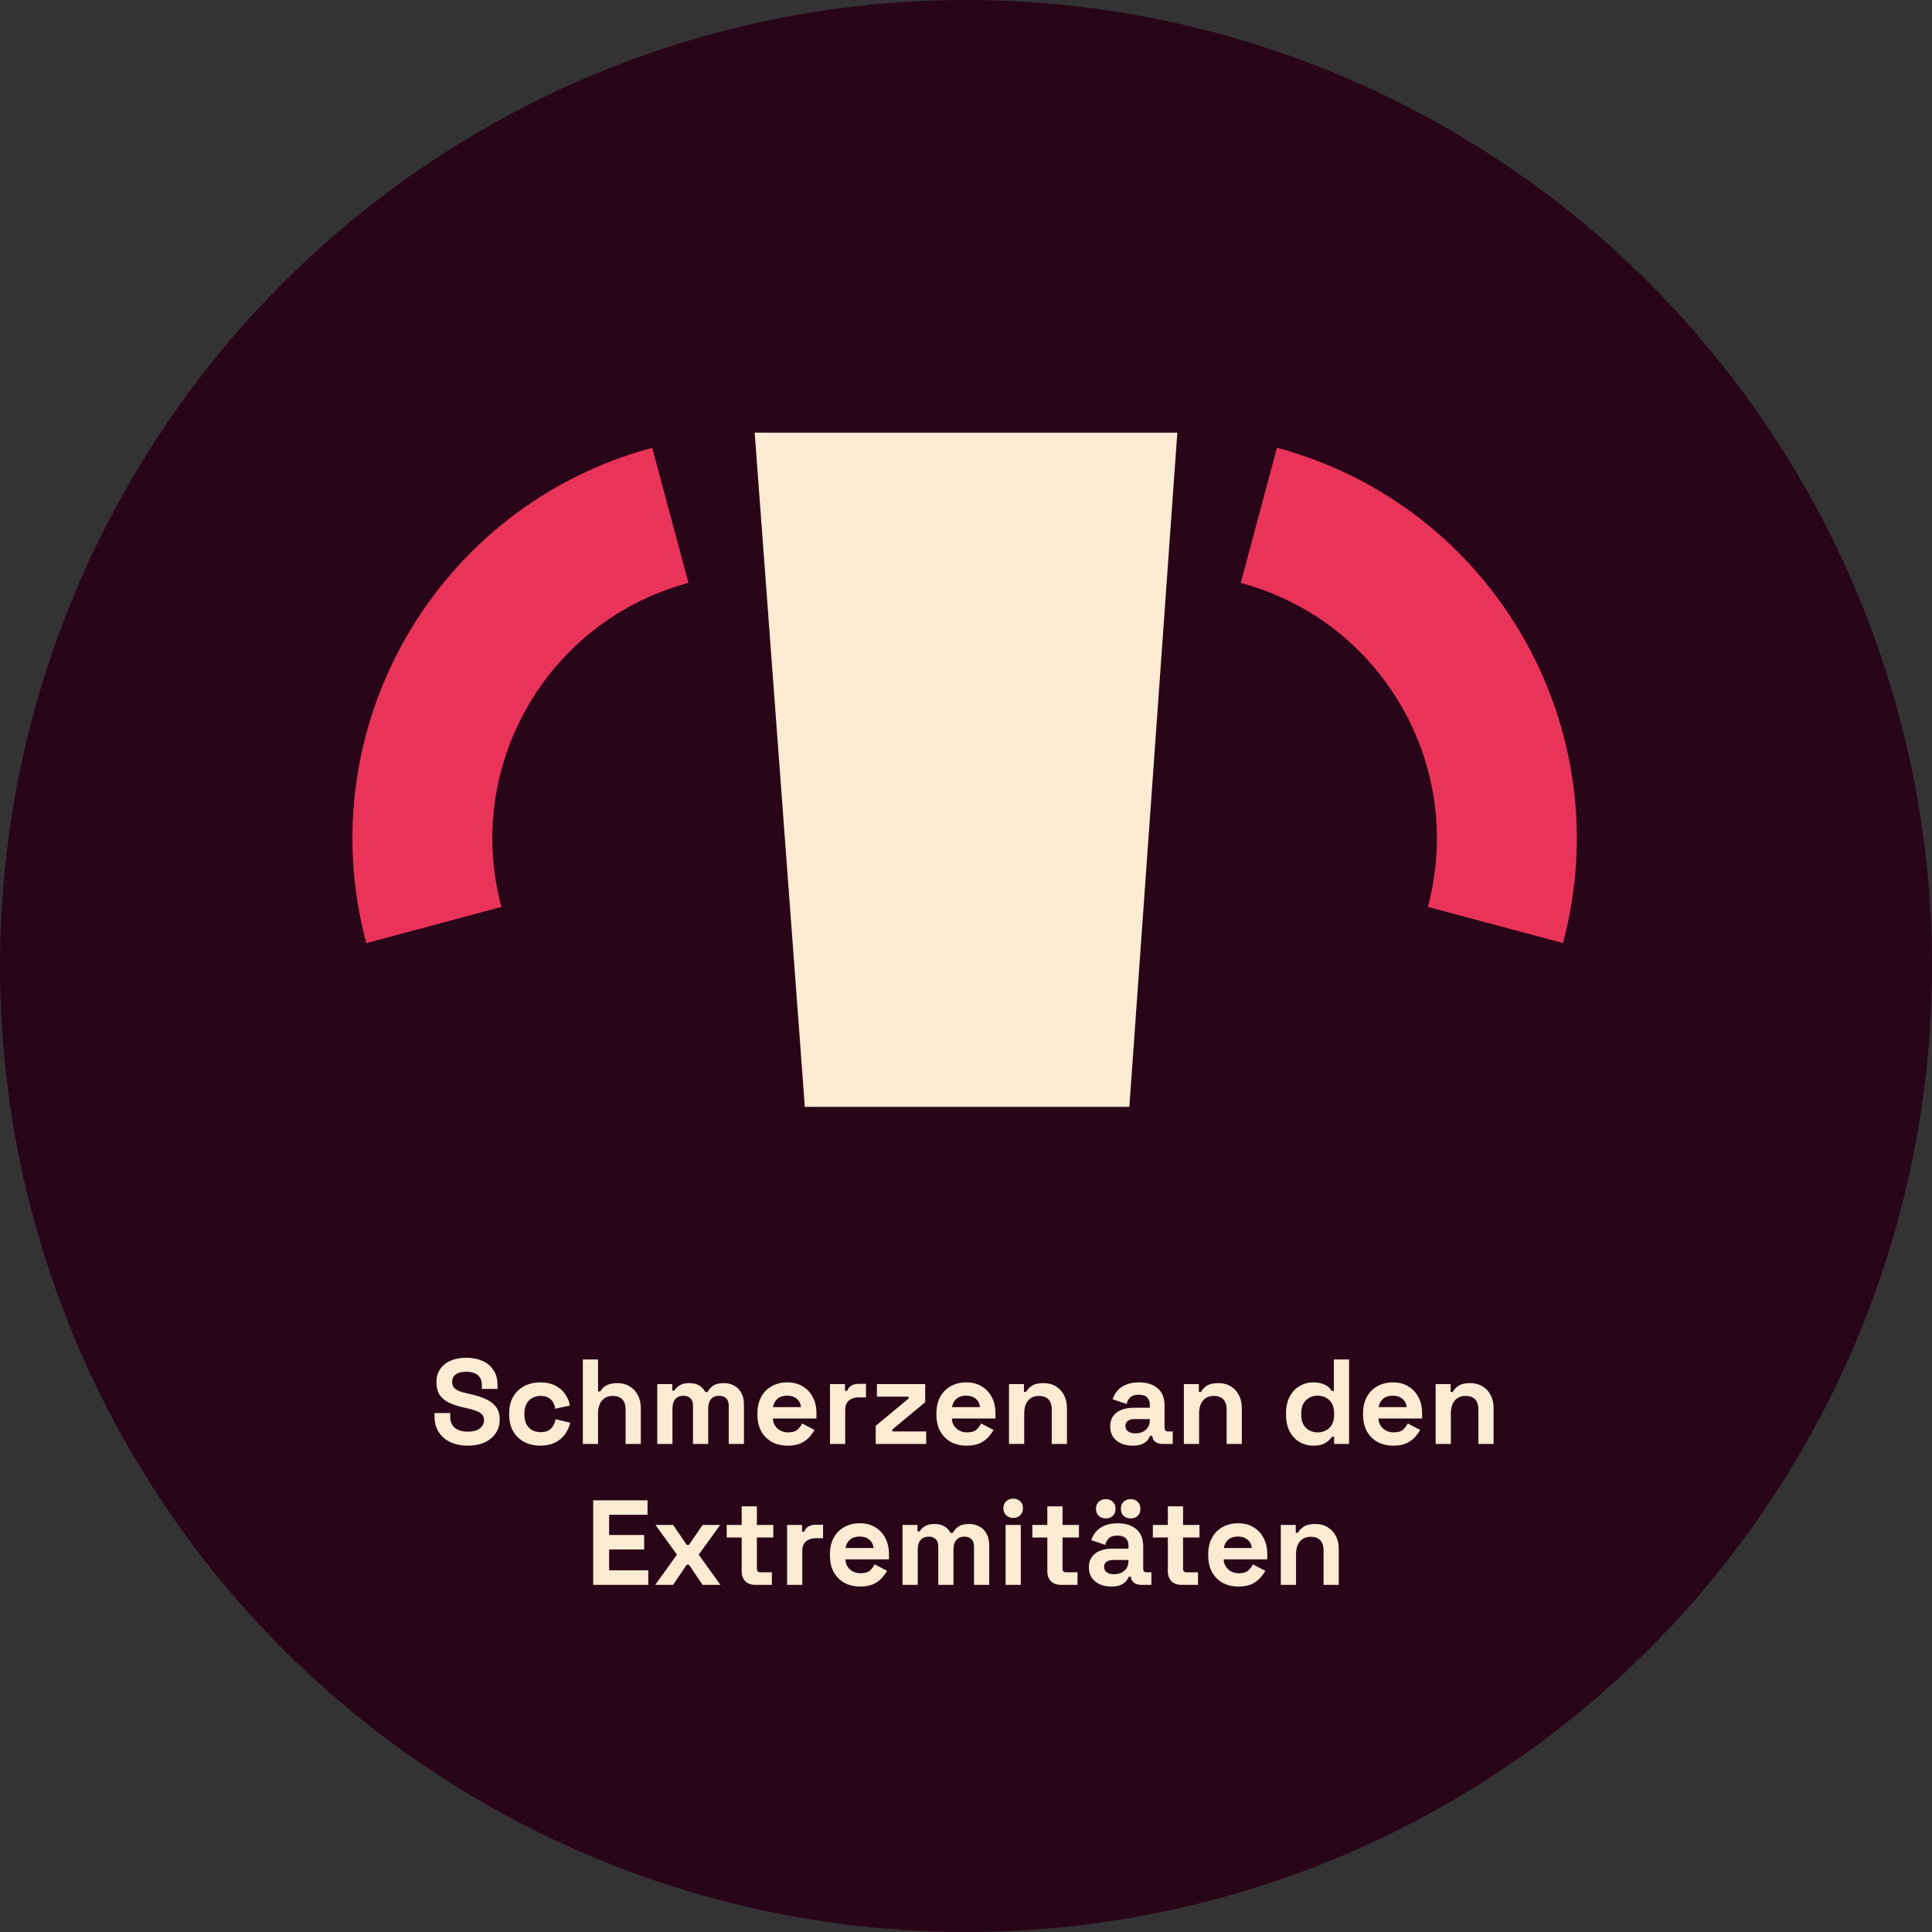
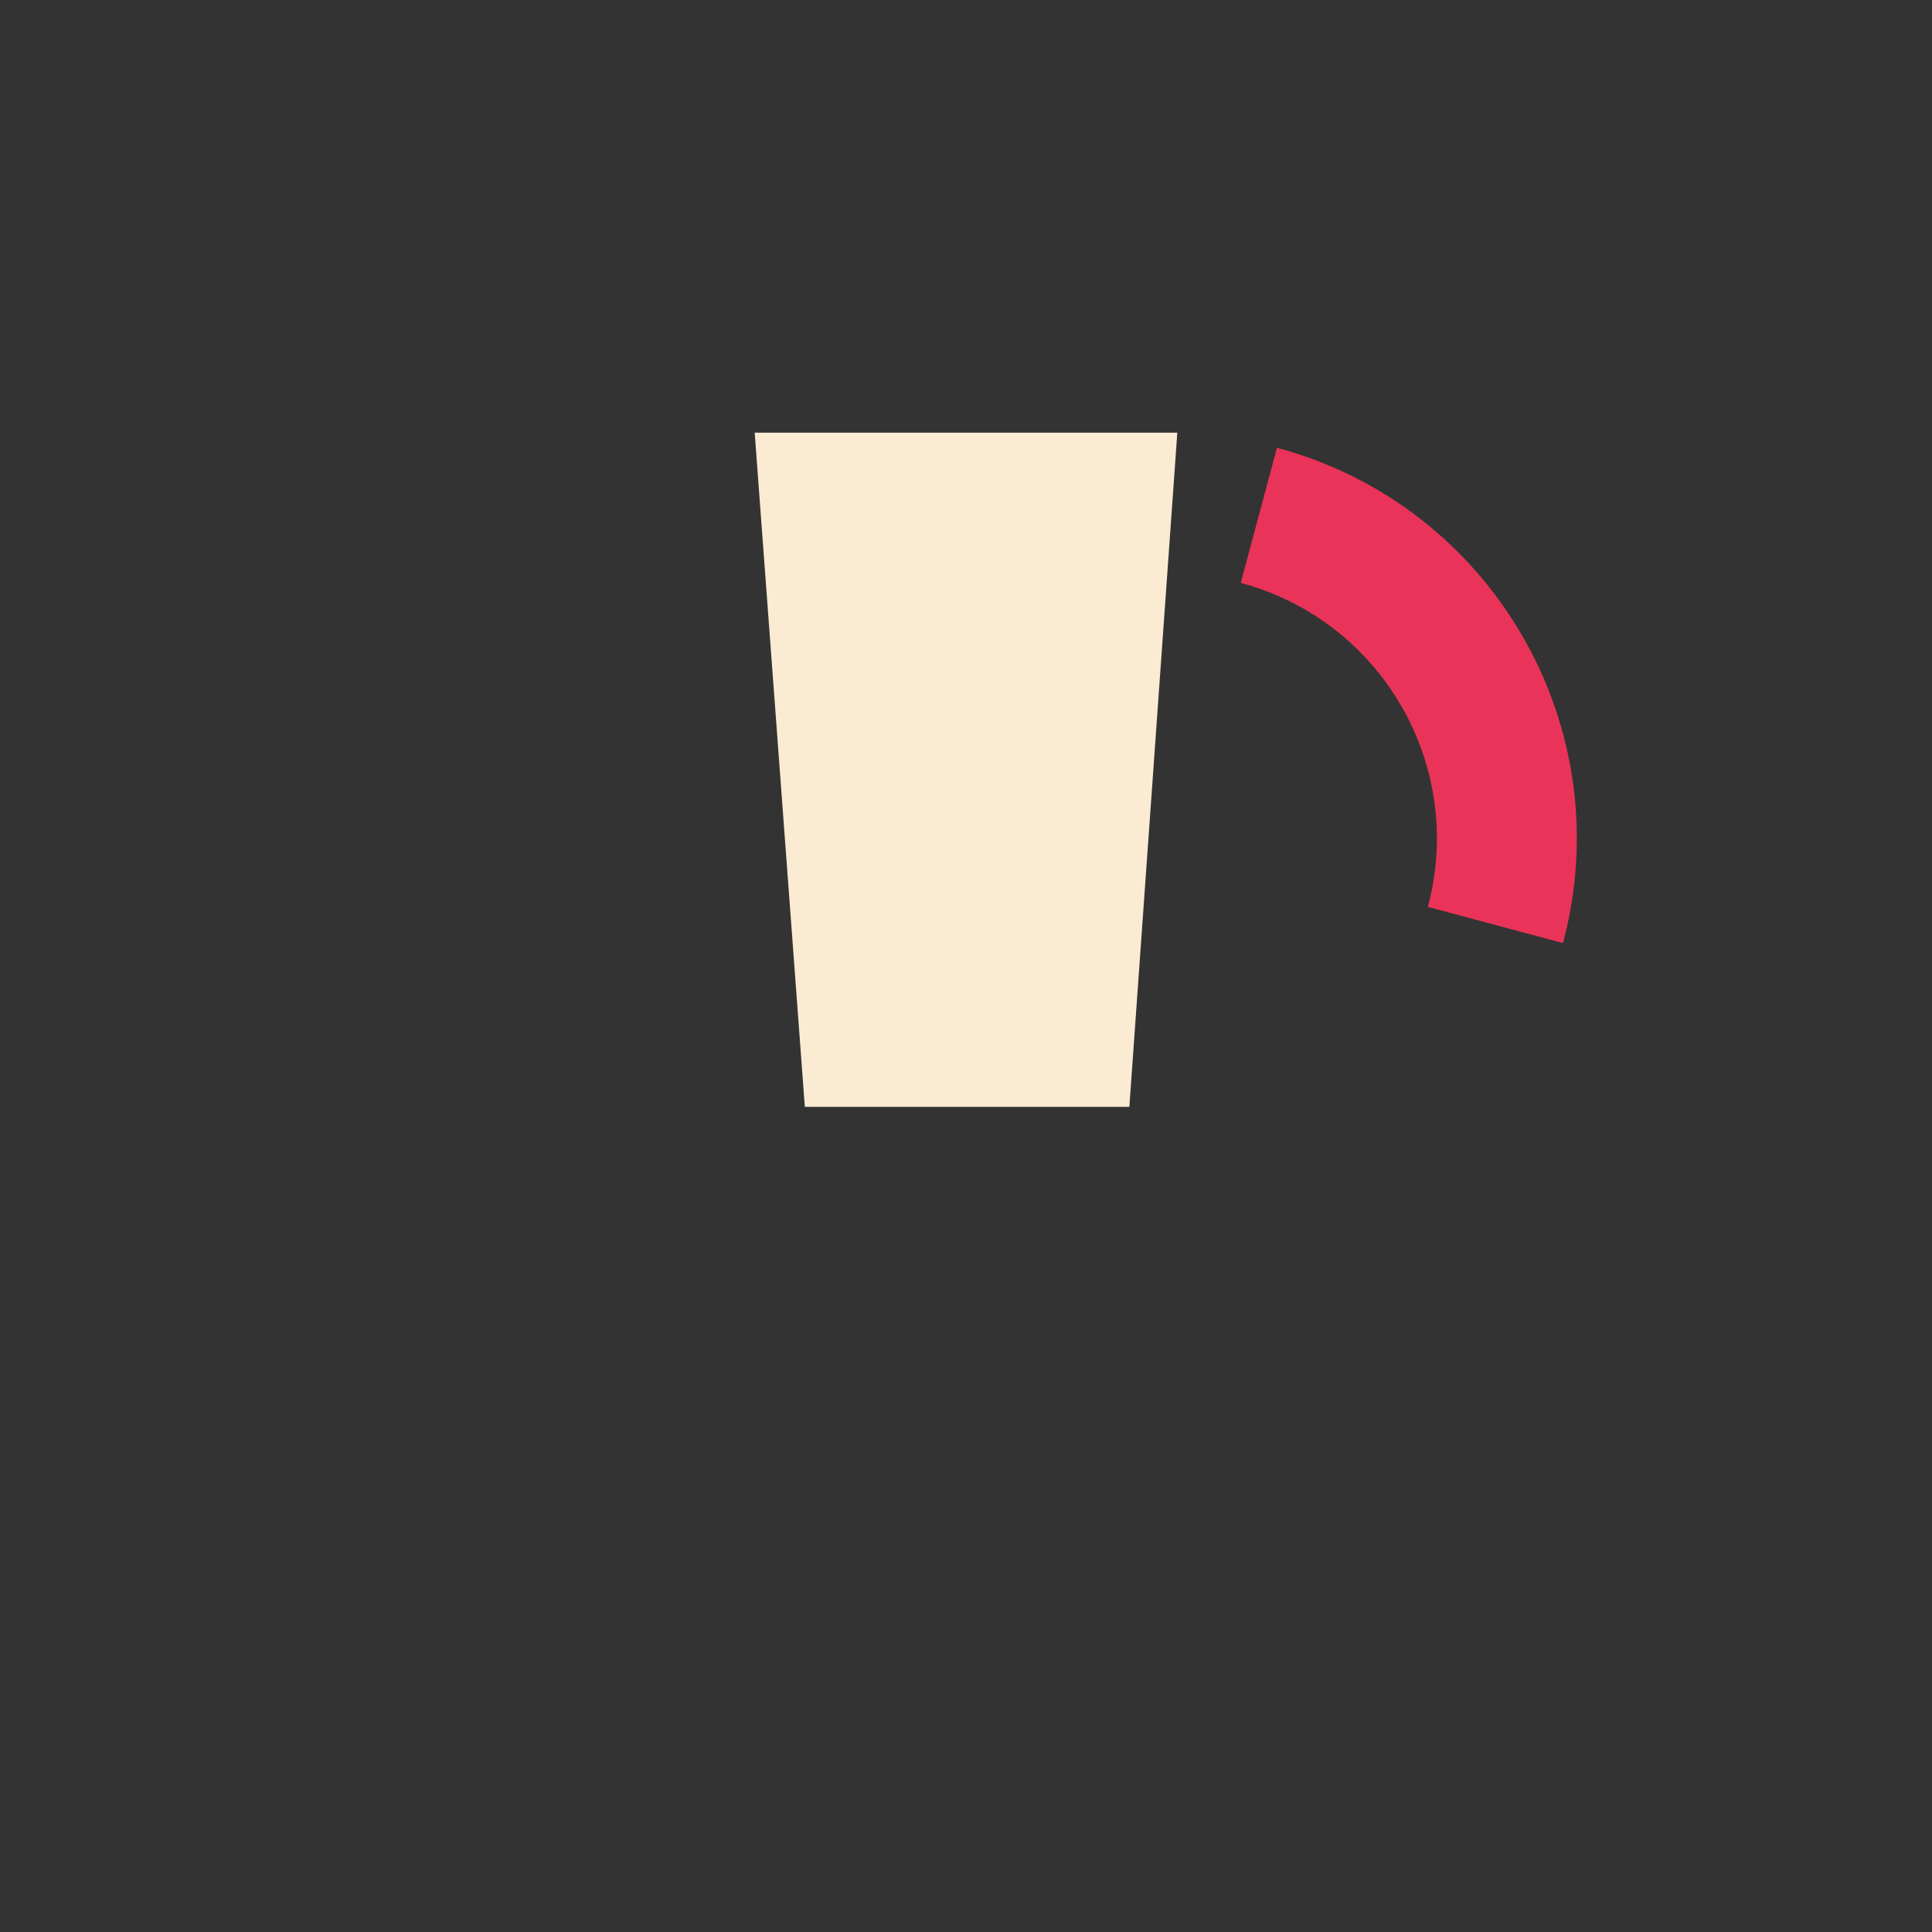
<svg xmlns="http://www.w3.org/2000/svg" viewBox="0 0 384 384" fill="none">
  <rect x="0" y="0" width="384" height="384" fill="#333333" stroke="none" />
-   <circle cx="192" cy="192" r="192" fill="#290518" />
-   <path d="M92.963 287.336C91.667 287.336 90.523 287.104 89.531 286.64C88.539 286.176 87.763 285.512 87.203 284.648C86.643 283.784 86.363 282.744 86.363 281.528V280.856H89.483V281.528C89.483 282.536 89.795 283.296 90.419 283.808C91.043 284.304 91.891 284.552 92.963 284.552C94.051 284.552 94.859 284.336 95.387 283.904C95.931 283.472 96.203 282.92 96.203 282.248C96.203 281.784 96.067 281.408 95.795 281.12C95.539 280.832 95.155 280.6 94.643 280.424C94.147 280.232 93.539 280.056 92.819 279.896L92.267 279.776C91.115 279.52 90.123 279.2 89.291 278.816C88.475 278.416 87.843 277.896 87.395 277.256C86.963 276.616 86.747 275.784 86.747 274.76C86.747 273.736 86.987 272.864 87.467 272.144C87.963 271.408 88.651 270.848 89.531 270.464C90.427 270.064 91.475 269.864 92.675 269.864C93.875 269.864 94.939 270.072 95.867 270.488C96.811 270.888 97.547 271.496 98.075 272.312C98.619 273.112 98.891 274.12 98.891 275.336V276.056H95.771V275.336C95.771 274.696 95.643 274.184 95.387 273.8C95.147 273.4 94.795 273.112 94.331 272.936C93.867 272.744 93.315 272.648 92.675 272.648C91.715 272.648 91.003 272.832 90.539 273.2C90.091 273.552 89.867 274.04 89.867 274.664C89.867 275.08 89.971 275.432 90.179 275.72C90.403 276.008 90.731 276.248 91.163 276.44C91.595 276.632 92.147 276.8 92.819 276.944L93.371 277.064C94.571 277.32 95.611 277.648 96.491 278.048C97.387 278.448 98.083 278.976 98.579 279.632C99.075 280.288 99.323 281.128 99.323 282.152C99.323 283.176 99.059 284.08 98.531 284.864C98.019 285.632 97.283 286.24 96.323 286.688C95.379 287.12 94.259 287.336 92.963 287.336ZM107.374 287.336C106.222 287.336 105.174 287.096 104.23 286.616C103.302 286.136 102.566 285.44 102.022 284.528C101.478 283.616 101.206 282.512 101.206 281.216V280.88C101.206 279.584 101.478 278.48 102.022 277.568C102.566 276.656 103.302 275.96 104.23 275.48C105.174 275 106.222 274.76 107.374 274.76C108.51 274.76 109.486 274.96 110.302 275.36C111.118 275.76 111.774 276.312 112.27 277.016C112.782 277.704 113.118 278.488 113.278 279.368L110.35 279.992C110.286 279.512 110.142 279.08 109.918 278.696C109.694 278.312 109.374 278.008 108.958 277.784C108.558 277.56 108.054 277.448 107.446 277.448C106.838 277.448 106.286 277.584 105.79 277.856C105.31 278.112 104.926 278.504 104.638 279.032C104.366 279.544 104.23 280.176 104.23 280.928V281.168C104.23 281.92 104.366 282.56 104.638 283.088C104.926 283.6 105.31 283.992 105.79 284.264C106.286 284.52 106.838 284.648 107.446 284.648C108.358 284.648 109.046 284.416 109.51 283.952C109.99 283.472 110.294 282.848 110.422 282.08L113.35 282.776C113.142 283.624 112.782 284.4 112.27 285.104C111.774 285.792 111.118 286.336 110.302 286.736C109.486 287.136 108.51 287.336 107.374 287.336ZM115.844 287V270.2H118.868V276.56H119.3C119.428 276.304 119.628 276.048 119.9 275.792C120.172 275.536 120.532 275.328 120.98 275.168C121.444 274.992 122.028 274.904 122.732 274.904C123.66 274.904 124.468 275.12 125.156 275.552C125.86 275.968 126.404 276.552 126.788 277.304C127.172 278.04 127.364 278.904 127.364 279.896V287H124.34V280.136C124.34 279.24 124.116 278.568 123.668 278.12C123.236 277.672 122.612 277.448 121.796 277.448C120.868 277.448 120.148 277.76 119.636 278.384C119.124 278.992 118.868 279.848 118.868 280.952V287H115.844ZM130.633 287V275.096H133.609V276.392H134.041C134.249 275.992 134.593 275.648 135.073 275.36C135.553 275.056 136.185 274.904 136.969 274.904C137.817 274.904 138.497 275.072 139.009 275.408C139.521 275.728 139.913 276.152 140.185 276.68H140.617C140.889 276.168 141.273 275.744 141.769 275.408C142.265 275.072 142.969 274.904 143.881 274.904C144.617 274.904 145.281 275.064 145.873 275.384C146.481 275.688 146.961 276.16 147.313 276.8C147.681 277.424 147.865 278.216 147.865 279.176V287H144.841V279.392C144.841 278.736 144.673 278.248 144.337 277.928C144.001 277.592 143.529 277.424 142.921 277.424C142.233 277.424 141.697 277.648 141.313 278.096C140.945 278.528 140.761 279.152 140.761 279.968V287H137.737V279.392C137.737 278.736 137.569 278.248 137.233 277.928C136.897 277.592 136.425 277.424 135.817 277.424C135.129 277.424 134.593 277.648 134.209 278.096C133.841 278.528 133.657 279.152 133.657 279.968V287H130.633ZM156.542 287.336C155.358 287.336 154.31 287.088 153.398 286.592C152.502 286.08 151.798 285.368 151.286 284.456C150.79 283.528 150.542 282.44 150.542 281.192V280.904C150.542 279.656 150.79 278.576 151.286 277.664C151.782 276.736 152.478 276.024 153.374 275.528C154.27 275.016 155.31 274.76 156.493 274.76C157.662 274.76 158.678 275.024 159.542 275.552C160.406 276.064 161.078 276.784 161.557 277.712C162.038 278.624 162.278 279.688 162.278 280.904V281.936H153.614C153.646 282.752 153.95 283.416 154.526 283.928C155.102 284.44 155.806 284.696 156.638 284.696C157.486 284.696 158.11 284.512 158.51 284.144C158.91 283.776 159.214 283.368 159.422 282.92L161.894 284.216C161.67 284.632 161.342 285.088 160.91 285.584C160.494 286.064 159.934 286.48 159.23 286.832C158.526 287.168 157.63 287.336 156.542 287.336ZM153.638 279.68H159.206C159.142 278.992 158.862 278.44 158.366 278.024C157.886 277.608 157.254 277.4 156.47 277.4C155.654 277.4 155.006 277.608 154.526 278.024C154.046 278.44 153.75 278.992 153.638 279.68ZM164.969 287V275.096H167.945V276.44H168.377C168.553 275.96 168.841 275.608 169.241 275.384C169.657 275.16 170.137 275.048 170.681 275.048H172.121V277.736H170.633C169.865 277.736 169.233 277.944 168.737 278.36C168.241 278.76 167.993 279.384 167.993 280.232V287H164.969ZM174.053 287V283.4L180.581 277.976V277.592H174.293V275.096H183.893V278.696L177.365 284.12V284.504H184.085V287H174.053ZM192.12 287.336C190.936 287.336 189.888 287.088 188.976 286.592C188.08 286.08 187.376 285.368 186.864 284.456C186.368 283.528 186.12 282.44 186.12 281.192V280.904C186.12 279.656 186.368 278.576 186.864 277.664C187.36 276.736 188.056 276.024 188.952 275.528C189.848 275.016 190.888 274.76 192.072 274.76C193.24 274.76 194.256 275.024 195.12 275.552C195.984 276.064 196.656 276.784 197.136 277.712C197.616 278.624 197.856 279.688 197.856 280.904V281.936H189.192C189.224 282.752 189.528 283.416 190.104 283.928C190.68 284.44 191.384 284.696 192.216 284.696C193.064 284.696 193.688 284.512 194.088 284.144C194.488 283.776 194.792 283.368 195 282.92L197.472 284.216C197.248 284.632 196.92 285.088 196.488 285.584C196.072 286.064 195.512 286.48 194.808 286.832C194.104 287.168 193.208 287.336 192.12 287.336ZM189.216 279.68H194.784C194.72 278.992 194.44 278.44 193.944 278.024C193.464 277.608 192.832 277.4 192.048 277.4C191.232 277.4 190.584 277.608 190.104 278.024C189.624 278.44 189.328 278.992 189.216 279.68ZM200.547 287V275.096H203.523V276.656H203.955C204.147 276.24 204.507 275.848 205.035 275.48C205.563 275.096 206.363 274.904 207.435 274.904C208.363 274.904 209.171 275.12 209.859 275.552C210.563 275.968 211.107 276.552 211.491 277.304C211.875 278.04 212.067 278.904 212.067 279.896V287H209.043V280.136C209.043 279.24 208.819 278.568 208.371 278.12C207.939 277.672 207.315 277.448 206.499 277.448C205.571 277.448 204.851 277.76 204.339 278.384C203.827 278.992 203.571 279.848 203.571 280.952V287H200.547ZM225.126 287.336C224.278 287.336 223.518 287.192 222.846 286.904C222.174 286.6 221.638 286.168 221.238 285.608C220.854 285.032 220.662 284.336 220.662 283.52C220.662 282.704 220.854 282.024 221.238 281.48C221.638 280.92 222.182 280.504 222.87 280.232C223.574 279.944 224.374 279.8 225.27 279.8H228.534V279.128C228.534 278.568 228.358 278.112 228.006 277.76C227.654 277.392 227.094 277.208 226.326 277.208C225.574 277.208 225.014 277.384 224.646 277.736C224.278 278.072 224.038 278.512 223.926 279.056L221.142 278.12C221.334 277.512 221.638 276.96 222.054 276.464C222.486 275.952 223.054 275.544 223.758 275.24C224.478 274.92 225.35 274.76 226.374 274.76C227.942 274.76 229.182 275.152 230.094 275.936C231.006 276.72 231.462 277.856 231.462 279.344V283.784C231.462 284.264 231.686 284.504 232.134 284.504H233.094V287H231.078C230.486 287 229.998 286.856 229.614 286.568C229.23 286.28 229.038 285.896 229.038 285.416V285.392H228.582C228.518 285.584 228.374 285.84 228.15 286.16C227.926 286.464 227.574 286.736 227.094 286.976C226.614 287.216 225.958 287.336 225.126 287.336ZM225.654 284.888C226.502 284.888 227.19 284.656 227.718 284.192C228.262 283.712 228.534 283.08 228.534 282.296V282.056H225.486C224.926 282.056 224.486 282.176 224.166 282.416C223.846 282.656 223.686 282.992 223.686 283.424C223.686 283.856 223.854 284.208 224.19 284.48C224.526 284.752 225.014 284.888 225.654 284.888ZM235.305 287V275.096H238.281V276.656H238.713C238.905 276.24 239.265 275.848 239.793 275.48C240.321 275.096 241.121 274.904 242.193 274.904C243.121 274.904 243.929 275.12 244.617 275.552C245.321 275.968 245.865 276.552 246.249 277.304C246.633 278.04 246.825 278.904 246.825 279.896V287H243.801V280.136C243.801 279.24 243.577 278.568 243.129 278.12C242.697 277.672 242.073 277.448 241.257 277.448C240.329 277.448 239.609 277.76 239.097 278.384C238.585 278.992 238.329 279.848 238.329 280.952V287H235.305ZM260.988 287.336C260.044 287.336 259.156 287.104 258.324 286.64C257.508 286.16 256.852 285.464 256.356 284.552C255.86 283.64 255.612 282.536 255.612 281.24V280.856C255.612 279.56 255.86 278.456 256.356 277.544C256.852 276.632 257.508 275.944 258.324 275.48C259.14 275 260.028 274.76 260.988 274.76C261.708 274.76 262.308 274.848 262.788 275.024C263.284 275.184 263.684 275.392 263.988 275.648C264.292 275.904 264.524 276.176 264.684 276.464H265.116V270.2H268.14V287H265.164V285.56H264.732C264.46 286.008 264.036 286.416 263.46 286.784C262.9 287.152 262.076 287.336 260.988 287.336ZM261.9 284.696C262.828 284.696 263.604 284.4 264.228 283.808C264.852 283.2 265.164 282.32 265.164 281.168V280.928C265.164 279.776 264.852 278.904 264.228 278.312C263.62 277.704 262.844 277.4 261.9 277.4C260.972 277.4 260.196 277.704 259.572 278.312C258.948 278.904 258.636 279.776 258.636 280.928V281.168C258.636 282.32 258.948 283.2 259.572 283.808C260.196 284.4 260.972 284.696 261.9 284.696ZM276.917 287.336C275.733 287.336 274.685 287.088 273.773 286.592C272.877 286.08 272.173 285.368 271.661 284.456C271.165 283.528 270.917 282.44 270.917 281.192V280.904C270.917 279.656 271.165 278.576 271.661 277.664C272.157 276.736 272.853 276.024 273.749 275.528C274.645 275.016 275.685 274.76 276.868 274.76C278.037 274.76 279.053 275.024 279.917 275.552C280.781 276.064 281.453 276.784 281.932 277.712C282.413 278.624 282.653 279.688 282.653 280.904V281.936H273.989C274.021 282.752 274.325 283.416 274.901 283.928C275.477 284.44 276.181 284.696 277.013 284.696C277.861 284.696 278.485 284.512 278.885 284.144C279.285 283.776 279.589 283.368 279.797 282.92L282.269 284.216C282.045 284.632 281.717 285.088 281.285 285.584C280.869 286.064 280.309 286.48 279.605 286.832C278.901 287.168 278.005 287.336 276.917 287.336ZM274.013 279.68H279.581C279.517 278.992 279.237 278.44 278.741 278.024C278.261 277.608 277.629 277.4 276.845 277.4C276.029 277.4 275.381 277.608 274.901 278.024C274.421 278.44 274.125 278.992 274.013 279.68ZM285.344 287V275.096H288.32V276.656H288.752C288.944 276.24 289.304 275.848 289.832 275.48C290.36 275.096 291.16 274.904 292.232 274.904C293.16 274.904 293.968 275.12 294.656 275.552C295.36 275.968 295.904 276.552 296.288 277.304C296.672 278.04 296.864 278.904 296.864 279.896V287H293.84V280.136C293.84 279.24 293.616 278.568 293.168 278.12C292.736 277.672 292.112 277.448 291.296 277.448C290.368 277.448 289.648 277.76 289.136 278.384C288.624 278.992 288.368 279.848 288.368 280.952V287H285.344ZM117.904 315V298.2H128.704V301.08H121.072V305.088H128.032V307.968H121.072V312.12H128.848V315H117.904ZM130.233 315L134.553 309L130.281 303.096H133.785L136.497 307.056H136.929L139.641 303.096H143.145L138.873 309L143.193 315H139.641L136.929 310.992H136.497L133.785 315H130.233ZM150.053 315C149.269 315 148.629 314.76 148.133 314.28C147.653 313.784 147.413 313.128 147.413 312.312V305.592H144.437V303.096H147.413V299.4H150.437V303.096H153.701V305.592H150.437V311.784C150.437 312.264 150.661 312.504 151.109 312.504H153.413V315H150.053ZM156.438 315V303.096H159.414V304.44H159.846C160.022 303.96 160.31 303.608 160.71 303.384C161.126 303.16 161.606 303.048 162.15 303.048H163.59V305.736H162.102C161.334 305.736 160.702 305.944 160.206 306.36C159.71 306.76 159.462 307.384 159.462 308.232V315H156.438ZM170.956 315.336C169.772 315.336 168.724 315.088 167.812 314.592C166.916 314.08 166.212 313.368 165.7 312.456C165.204 311.528 164.956 310.44 164.956 309.192V308.904C164.956 307.656 165.204 306.576 165.7 305.664C166.196 304.736 166.892 304.024 167.788 303.528C168.684 303.016 169.724 302.76 170.908 302.76C172.076 302.76 173.092 303.024 173.956 303.552C174.82 304.064 175.492 304.784 175.972 305.712C176.452 306.624 176.692 307.688 176.692 308.904V309.936H168.028C168.06 310.752 168.364 311.416 168.94 311.928C169.516 312.44 170.22 312.696 171.052 312.696C171.9 312.696 172.524 312.512 172.924 312.144C173.324 311.776 173.628 311.368 173.836 310.92L176.308 312.216C176.084 312.632 175.756 313.088 175.324 313.584C174.908 314.064 174.348 314.48 173.644 314.832C172.94 315.168 172.044 315.336 170.956 315.336ZM168.052 307.68H173.62C173.556 306.992 173.276 306.44 172.78 306.024C172.3 305.608 171.668 305.4 170.884 305.4C170.068 305.4 169.42 305.608 168.94 306.024C168.46 306.44 168.164 306.992 168.052 307.68ZM179.383 315V303.096H182.359V304.392H182.791C182.999 303.992 183.343 303.648 183.823 303.36C184.303 303.056 184.935 302.904 185.719 302.904C186.567 302.904 187.247 303.072 187.759 303.408C188.271 303.728 188.663 304.152 188.935 304.68H189.367C189.639 304.168 190.023 303.744 190.519 303.408C191.015 303.072 191.719 302.904 192.631 302.904C193.367 302.904 194.031 303.064 194.623 303.384C195.231 303.688 195.711 304.16 196.063 304.8C196.431 305.424 196.615 306.216 196.615 307.176V315H193.591V307.392C193.591 306.736 193.423 306.248 193.087 305.928C192.751 305.592 192.279 305.424 191.671 305.424C190.983 305.424 190.447 305.648 190.063 306.096C189.695 306.528 189.511 307.152 189.511 307.968V315H186.487V307.392C186.487 306.736 186.319 306.248 185.983 305.928C185.647 305.592 185.175 305.424 184.567 305.424C183.879 305.424 183.343 305.648 182.959 306.096C182.591 306.528 182.407 307.152 182.407 307.968V315H179.383ZM199.868 315V303.096H202.892V315H199.868ZM201.38 301.704C200.836 301.704 200.372 301.528 199.988 301.176C199.62 300.824 199.436 300.36 199.436 299.784C199.436 299.208 199.62 298.744 199.988 298.392C200.372 298.04 200.836 297.864 201.38 297.864C201.94 297.864 202.404 298.04 202.772 298.392C203.14 298.744 203.324 299.208 203.324 299.784C203.324 300.36 203.14 300.824 202.772 301.176C202.404 301.528 201.94 301.704 201.38 301.704ZM210.803 315C210.019 315 209.379 314.76 208.883 314.28C208.403 313.784 208.163 313.128 208.163 312.312V305.592H205.187V303.096H208.163V299.4H211.187V303.096H214.451V305.592H211.187V311.784C211.187 312.264 211.411 312.504 211.859 312.504H214.163V315H210.803ZM220.884 315.336C220.036 315.336 219.276 315.192 218.604 314.904C217.932 314.6 217.396 314.168 216.996 313.608C216.612 313.032 216.42 312.336 216.42 311.52C216.42 310.704 216.612 310.024 216.996 309.48C217.396 308.92 217.94 308.504 218.628 308.232C219.332 307.944 220.132 307.8 221.028 307.8H224.292V307.128C224.292 306.568 224.116 306.112 223.764 305.76C223.412 305.392 222.852 305.208 222.084 305.208C221.332 305.208 220.772 305.384 220.404 305.736C220.036 306.072 219.796 306.512 219.684 307.056L216.9 306.12C217.092 305.512 217.396 304.96 217.812 304.464C218.244 303.952 218.812 303.544 219.516 303.24C220.236 302.92 221.108 302.76 222.132 302.76C223.7 302.76 224.94 303.152 225.852 303.936C226.764 304.72 227.22 305.856 227.22 307.344V311.784C227.22 312.264 227.444 312.504 227.892 312.504H228.852V315H226.836C226.244 315 225.756 314.856 225.372 314.568C224.988 314.28 224.796 313.896 224.796 313.416V313.392H224.34C224.276 313.584 224.132 313.84 223.908 314.16C223.684 314.464 223.332 314.736 222.852 314.976C222.372 315.216 221.716 315.336 220.884 315.336ZM221.412 312.888C222.26 312.888 222.948 312.656 223.476 312.192C224.02 311.712 224.292 311.08 224.292 310.296V310.056H221.244C220.684 310.056 220.244 310.176 219.924 310.416C219.604 310.656 219.444 310.992 219.444 311.424C219.444 311.856 219.612 312.208 219.948 312.48C220.284 312.752 220.772 312.888 221.412 312.888ZM224.724 301.8C224.18 301.8 223.716 301.632 223.332 301.296C222.964 300.944 222.78 300.472 222.78 299.88C222.78 299.288 222.964 298.824 223.332 298.488C223.716 298.136 224.18 297.96 224.724 297.96C225.284 297.96 225.748 298.136 226.116 298.488C226.484 298.824 226.668 299.288 226.668 299.88C226.668 300.472 226.484 300.944 226.116 301.296C225.748 301.632 225.284 301.8 224.724 301.8ZM219.78 301.8C219.236 301.8 218.772 301.632 218.388 301.296C218.02 300.944 217.836 300.472 217.836 299.88C217.836 299.288 218.02 298.824 218.388 298.488C218.772 298.136 219.236 297.96 219.78 297.96C220.34 297.96 220.804 298.136 221.172 298.488C221.54 298.824 221.724 299.288 221.724 299.88C221.724 300.472 221.54 300.944 221.172 301.296C220.804 301.632 220.34 301.8 219.78 301.8ZM234.756 315C233.972 315 233.332 314.76 232.836 314.28C232.356 313.784 232.116 313.128 232.116 312.312V305.592H229.14V303.096H232.116V299.4H235.14V303.096H238.404V305.592H235.14V311.784C235.14 312.264 235.364 312.504 235.812 312.504H238.116V315H234.756ZM246.143 315.336C244.959 315.336 243.911 315.088 242.999 314.592C242.103 314.08 241.399 313.368 240.887 312.456C240.391 311.528 240.143 310.44 240.143 309.192V308.904C240.143 307.656 240.391 306.576 240.887 305.664C241.383 304.736 242.079 304.024 242.975 303.528C243.871 303.016 244.911 302.76 246.095 302.76C247.263 302.76 248.279 303.024 249.143 303.552C250.007 304.064 250.679 304.784 251.159 305.712C251.639 306.624 251.879 307.688 251.879 308.904V309.936H243.215C243.247 310.752 243.551 311.416 244.127 311.928C244.703 312.44 245.407 312.696 246.239 312.696C247.087 312.696 247.711 312.512 248.111 312.144C248.511 311.776 248.815 311.368 249.023 310.92L251.495 312.216C251.271 312.632 250.943 313.088 250.511 313.584C250.095 314.064 249.535 314.48 248.831 314.832C248.127 315.168 247.231 315.336 246.143 315.336ZM243.239 307.68H248.807C248.743 306.992 248.463 306.44 247.967 306.024C247.487 305.608 246.855 305.4 246.071 305.4C245.255 305.4 244.607 305.608 244.127 306.024C243.647 306.44 243.351 306.992 243.239 307.68ZM254.571 315V303.096H257.547V304.656H257.979C258.171 304.24 258.531 303.848 259.059 303.48C259.587 303.096 260.387 302.904 261.459 302.904C262.387 302.904 263.195 303.12 263.883 303.552C264.587 303.968 265.131 304.552 265.515 305.304C265.899 306.04 266.091 306.904 266.091 307.896V315H263.067V308.136C263.067 307.24 262.843 306.568 262.395 306.12C261.963 305.672 261.339 305.448 260.523 305.448C259.595 305.448 258.875 305.76 258.363 306.384C257.851 306.992 257.595 307.848 257.595 308.952V315H254.571Z" fill="#FBEBD3" />
-   <path fill-rule="evenodd" clip-rule="evenodd" d="M72.806 187.456C72.806 187.456 72.806 187.456 72.806 187.456C61.316 144.574 86.76 100.497 129.639 89.002L136.835 115.858C108.789 123.38 92.146 152.21 99.662 180.259C99.662 180.259 99.662 180.26 99.662 180.26L72.806 187.456Z" fill="#EA3358" />
  <path fill-rule="evenodd" clip-rule="evenodd" d="M253.805 89C253.805 89 253.805 89 253.806 89C296.687 100.49 322.136 144.564 310.652 187.446L283.796 180.25C291.305 152.2 274.658 123.372 246.609 115.857C246.609 115.857 246.609 115.857 246.609 115.857L253.805 89Z" fill="#EA3358" />
  <path d="M150 86H234L224.467 220H159.967L150 86Z" fill="#FBEBD3" />
</svg>